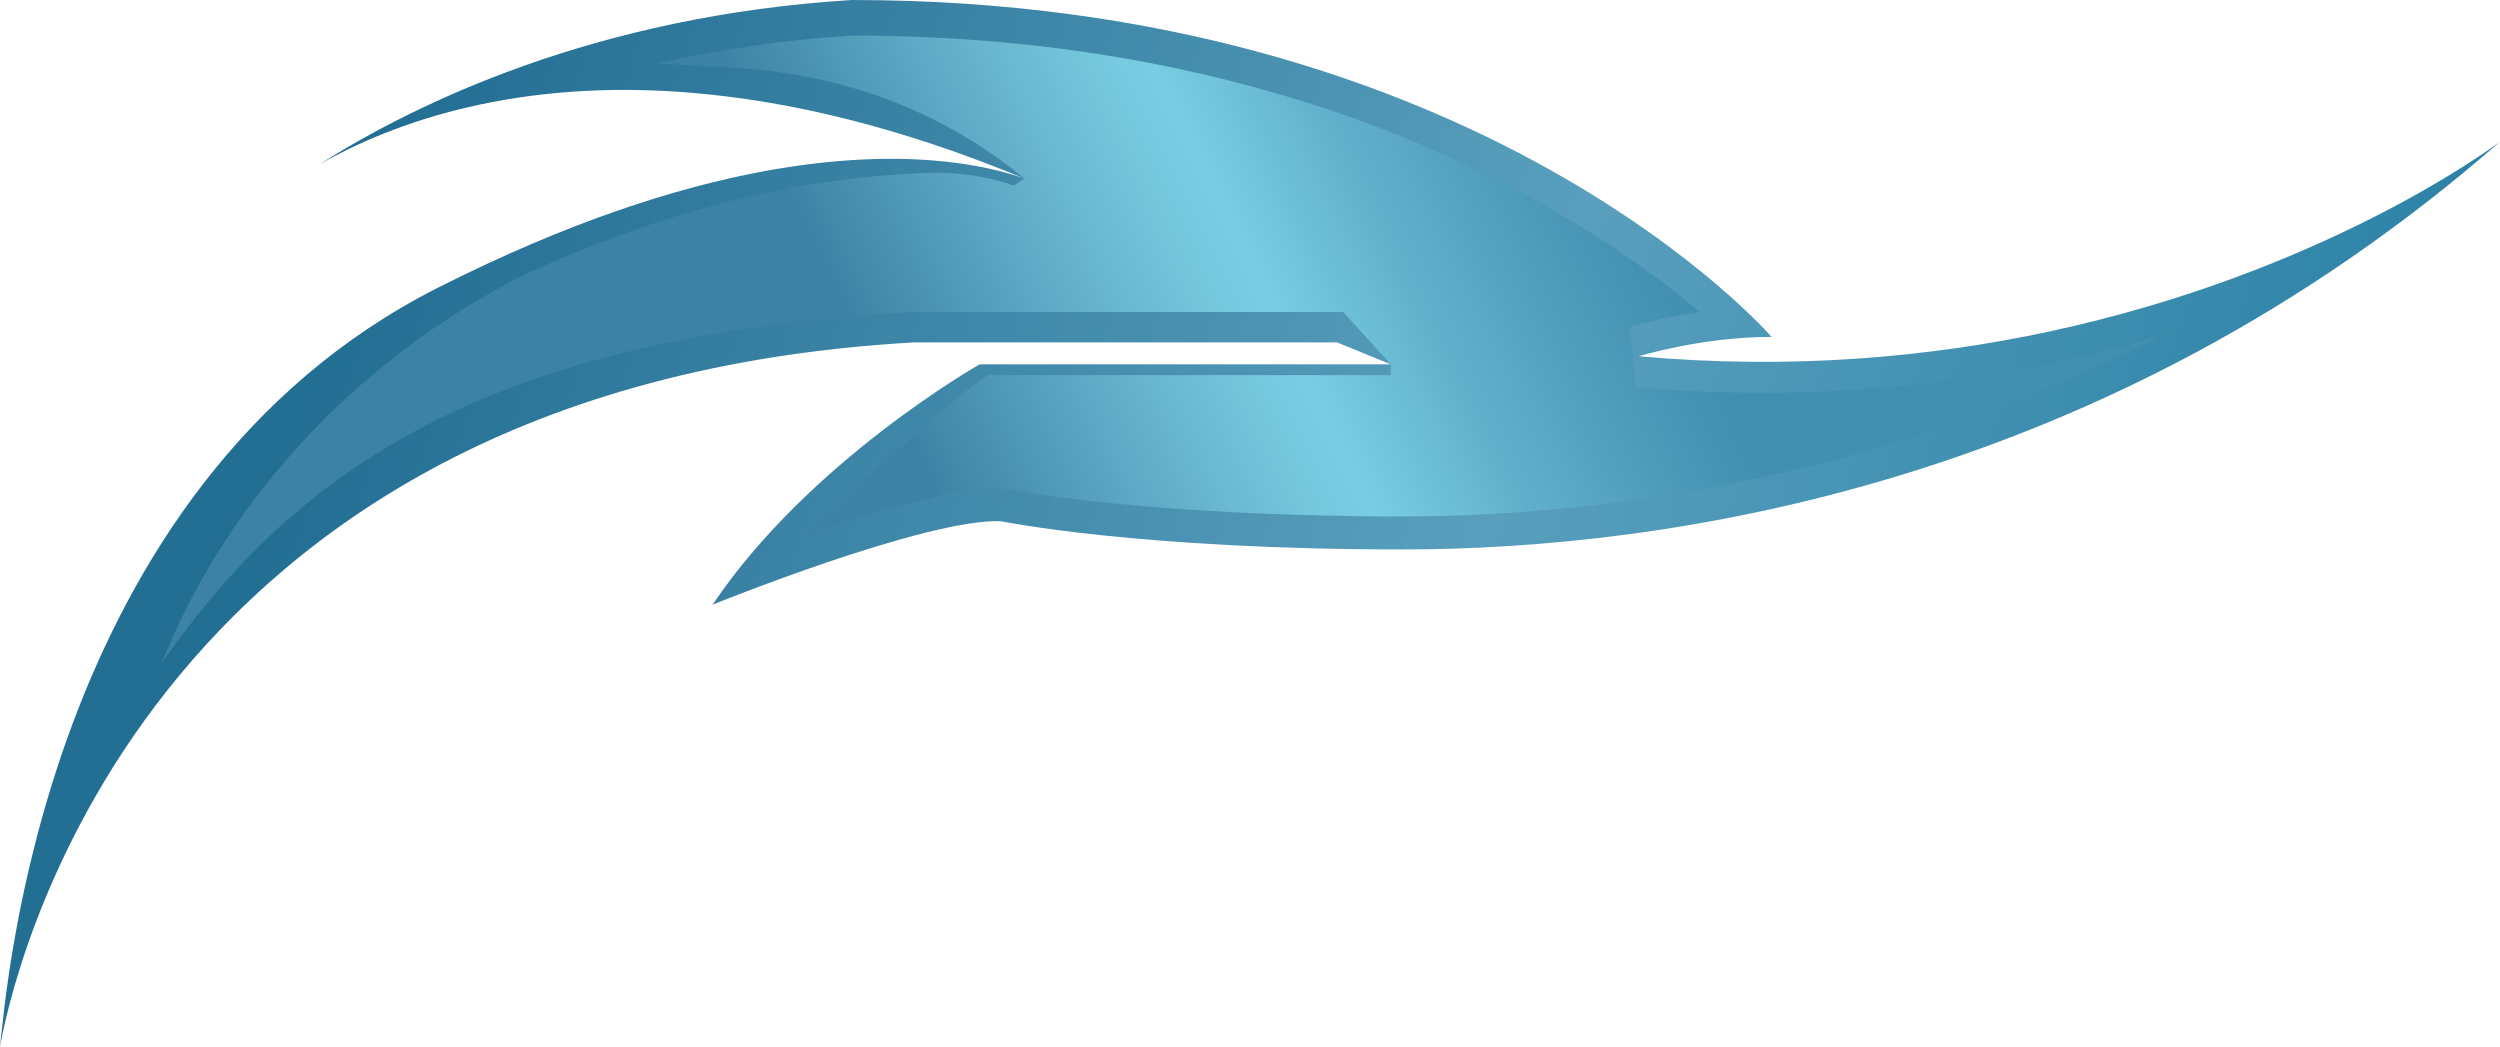
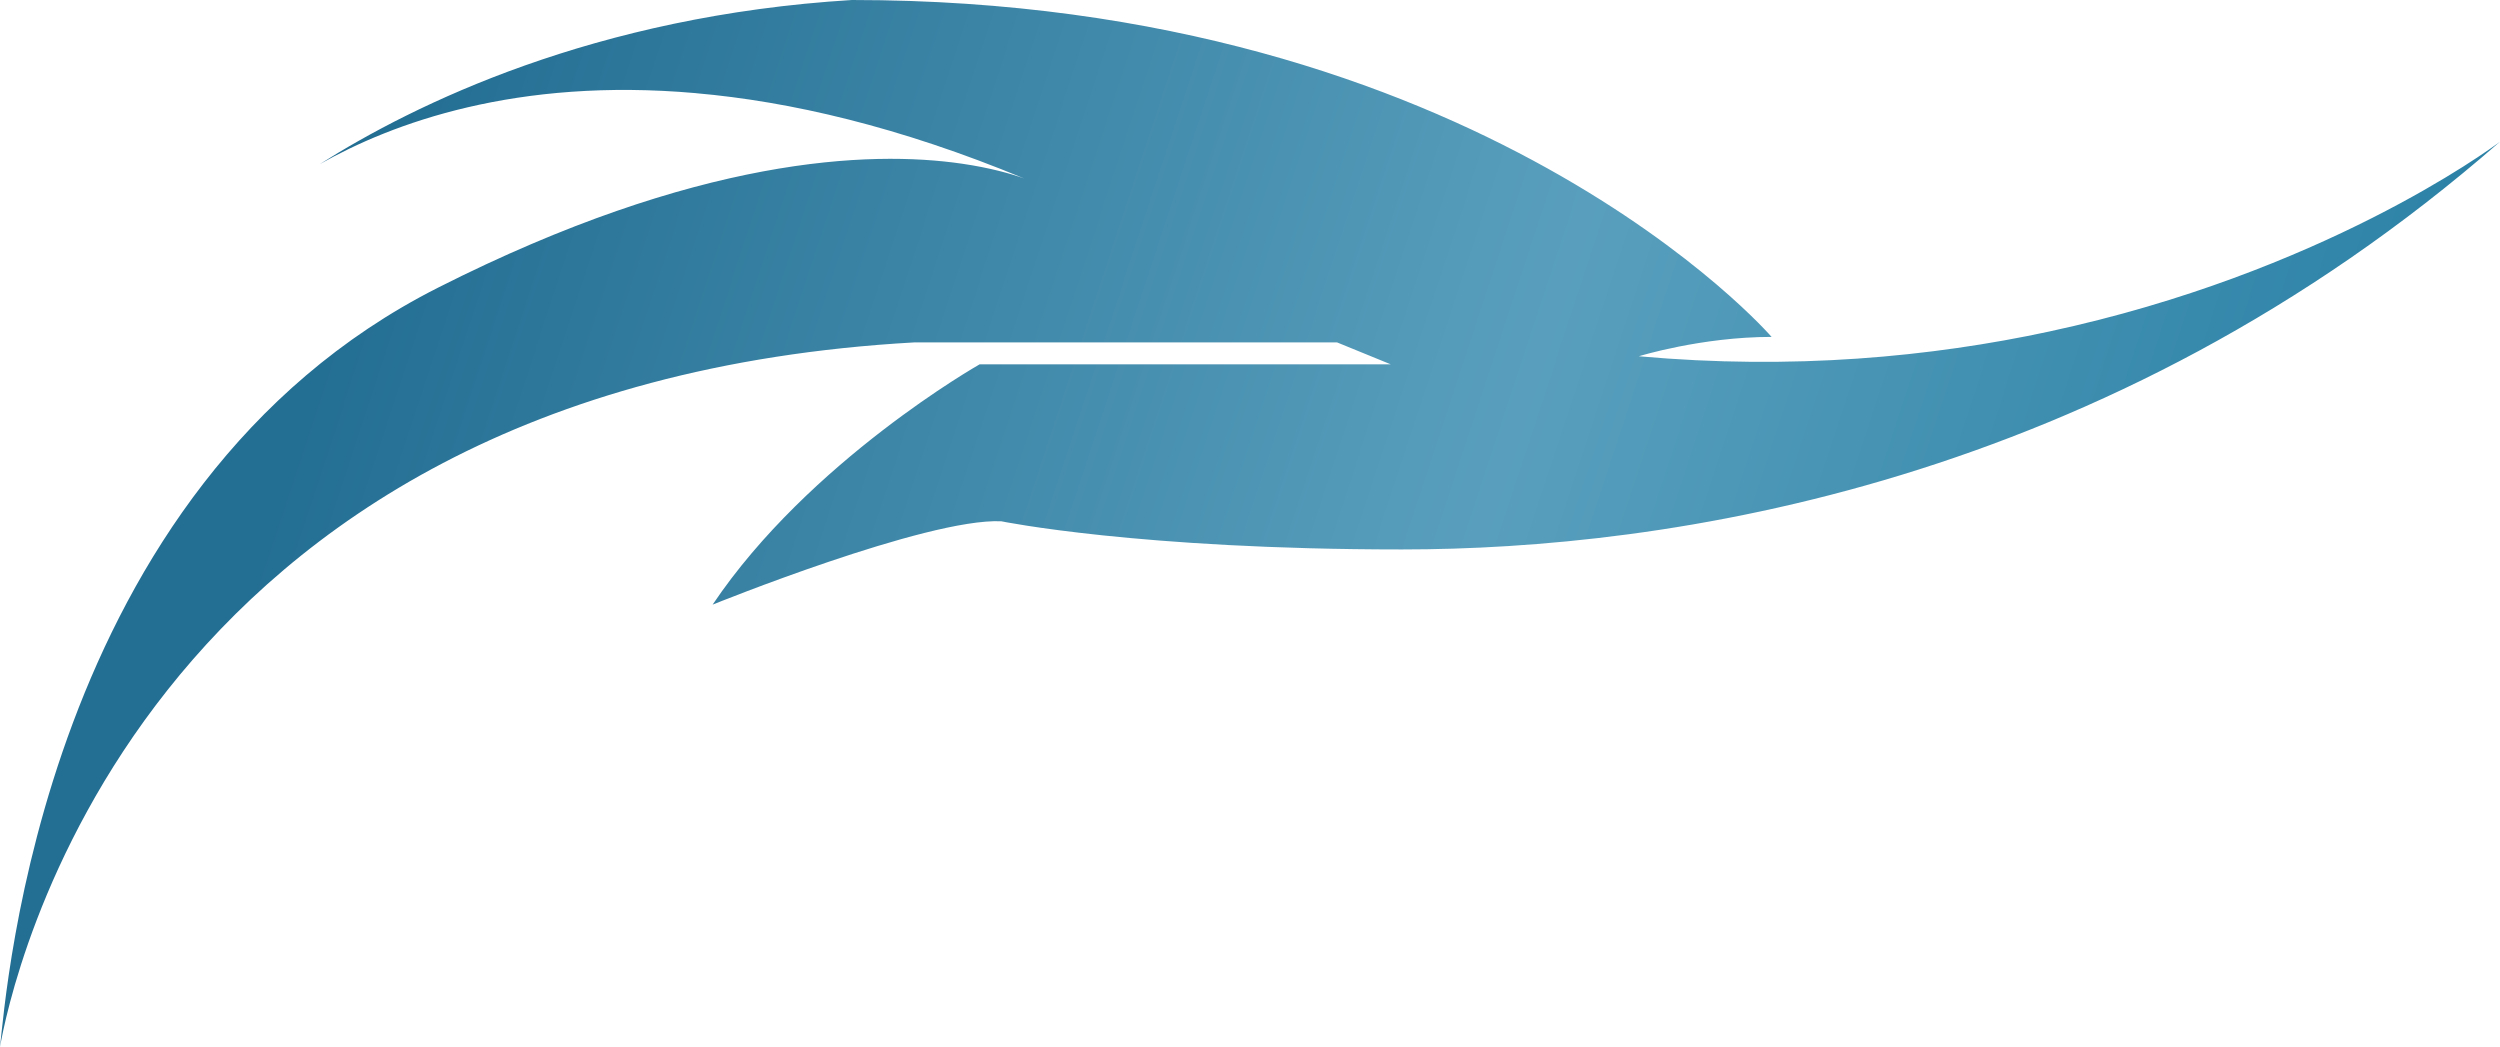
<svg xmlns="http://www.w3.org/2000/svg" version="1.1" id="Layer_1" x="0px" y="0px" viewBox="0 0 926.841 388.185" style="enable-background:new 0 0 926.841 388.185;" xml:space="preserve">
  <g>
    <linearGradient id="SVGID_1_" gradientUnits="userSpaceOnUse" x1="126.895" y1="109.72" x2="872.947" y2="354.997">
      <stop offset="0" style="stop-color:#236E93" />
      <stop offset="0.545" style="stop-color:#599FBD" />
      <stop offset="1" style="stop-color:#257EA3" />
    </linearGradient>
    <path style="fill:url(#SVGID_1_);" d="M926.841,52.532C780.423,180.379,617.275,203.699,519.693,203.699 c-97.653,0-148.507-10.446-148.507-10.446c-27.659-1.232-106.992,30.908-106.992,30.908 c35.801-53.282,98.975-89.082,98.975-89.082h152.453l-19.927-8.142H339.046 C48.996,143.221,3.625,367.222,0,388.185c2.286-19.606,15.785-207.467,162.488-281.586 c96.082-48.568,159.97-50.889,194.182-45.907c10.41,1.518,18.07,3.696,23.052,5.482 c-46.336-19.213-86.833-28.569-121.705-31.623l-0.036-0.018 C191.378,28.641,145.328,45.675,118.527,60.871C153.596,38.64,220.448,5.821,315.869,0 c233.107,0,340.921,124.901,340.921,124.901c-26.034,0-49.228,7.178-49.228,7.178 c57.049,5.142,108.349,0.25,152.292-9.196c0.018-0.018,0.036-0.018,0.036-0.018 C860.507,101.225,922.538,55.746,926.841,52.532z" />
    <linearGradient id="SVGID_00000049900015142706132260000000851934184752837799_" gradientUnits="userSpaceOnUse" x1="305.618" y1="180.747" x2="679.374" y2="-3.211">
      <stop offset="0.087" style="stop-color:#3B82A5" />
      <stop offset="0.124" style="stop-color:#448BAC" />
      <stop offset="0.261" style="stop-color:#61ACC8" />
      <stop offset="0.367" style="stop-color:#73C4DA" />
      <stop offset="0.428" style="stop-color:#79CEE3" />
      <stop offset="0.547" style="stop-color:#62B1CC" />
      <stop offset="0.685" style="stop-color:#4B98B8" />
      <stop offset="0.759" style="stop-color:#418FB1" />
    </linearGradient>
-     <path style="fill:url(#SVGID_00000049900015142706132260000000851934184752837799_);" d="M372.245,67.611 c1.372,0.412,2.565,0.807,3.58,1.166l3.896-2.604 c-25.075-20.641-63.114-40.768-118.477-41.463l-2.242-0.215 c-5.087-0.444-10.166-0.769-15.196-0.971c21.803-4.985,45.988-8.733,72.419-10.345 c172.666,0.1,275.151,69.662,313.926,102.531c-14.839,2.18-25.344,5.349-26.006,5.551 l2.378,22.264c15.655,1.393,31.51,2.1,47.125,2.1 c36.481,0,73.033-3.831,108.637-11.387l3.002-0.637l0.026-0.024 c12.585-2.749,24.557-5.848,35.897-9.176c-111.154,56.682-218.191,67.054-281.517,67.054 c-95.043,0-145.689-9.979-146.189-10.079l-0.888-0.18l-0.914-0.041 c-0.689-0.03-1.396-0.045-2.13-0.045c-16.476,0-44.999,8.289-68.932,16.386 c27.059-27.019,56.933-53.188,65.692-58.423h149.29l-0-3.996l-17.657-19.404H338.724 l-0.324,0.019c-163.214,9.045-231.501,62.914-278.49,130.226 c22.443-56.663,69.128-111.466,135.603-144.622c46.627-21.174,95.344-35.252,147.646-37.161 C352.977,63.779,362.836,64.785,372.245,67.611z" />
  </g>
  <g> </g>
  <g> </g>
  <g> </g>
  <g> </g>
  <g> </g>
  <g> </g>
</svg>